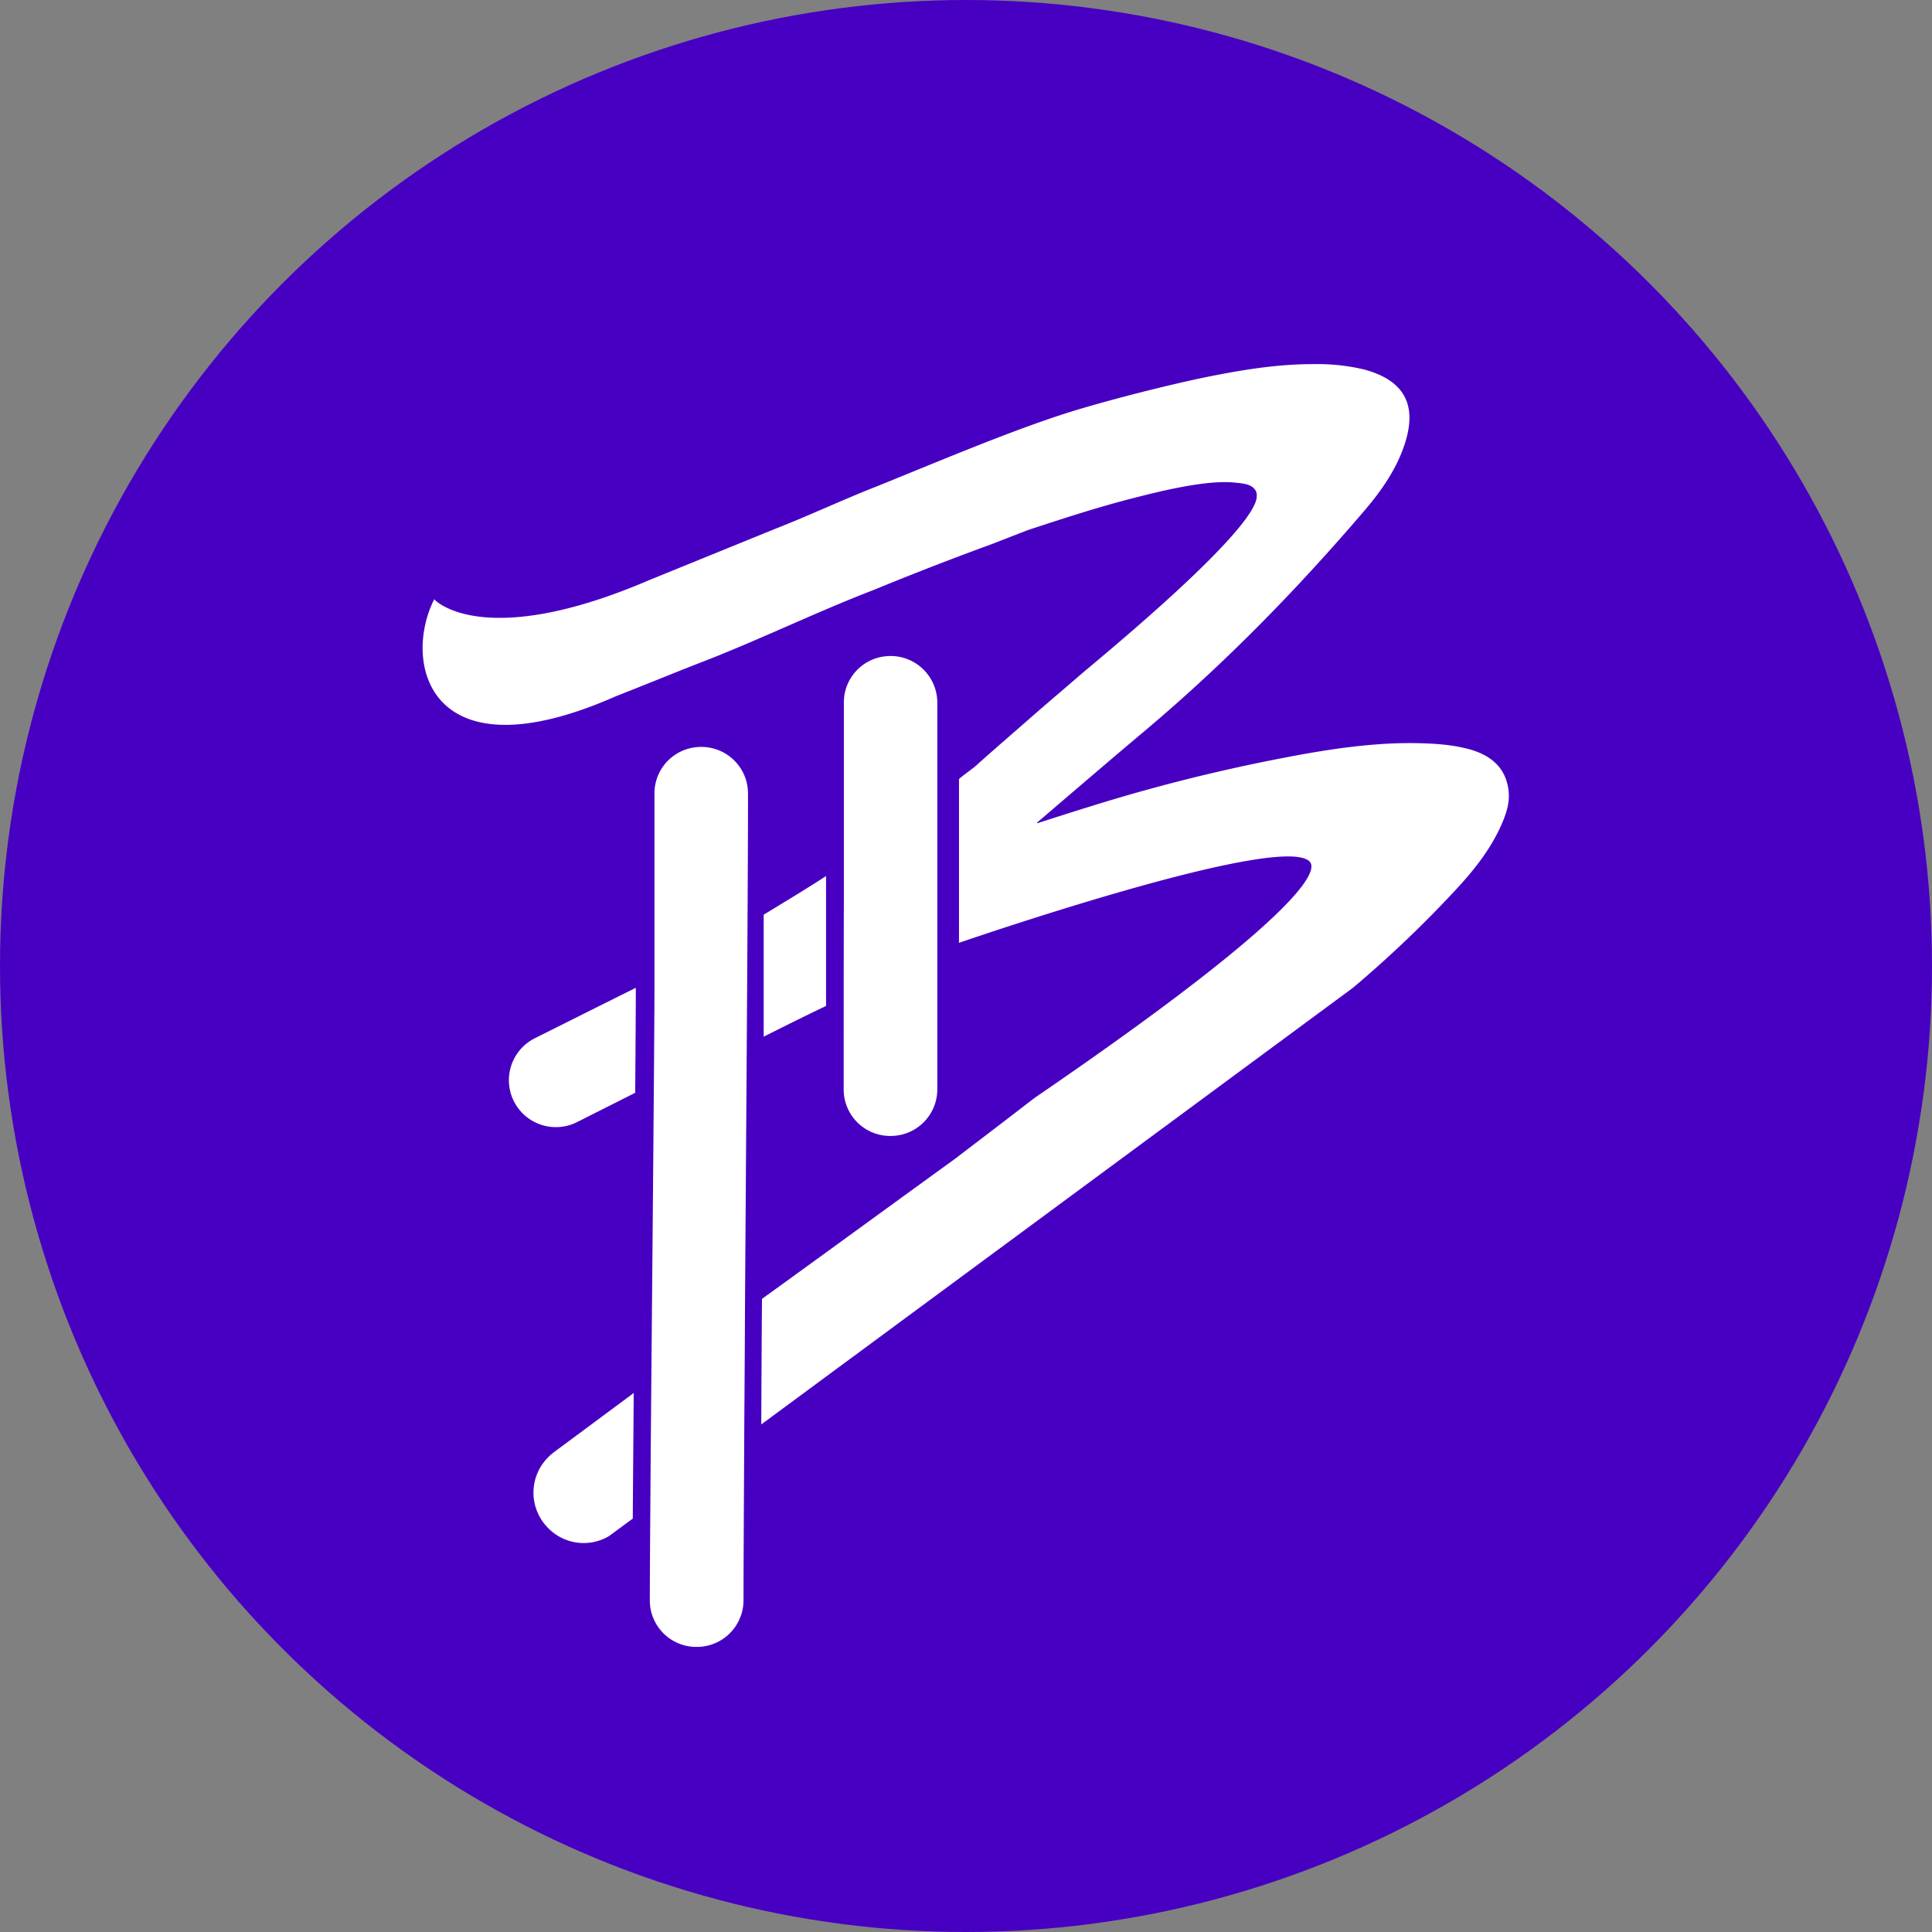
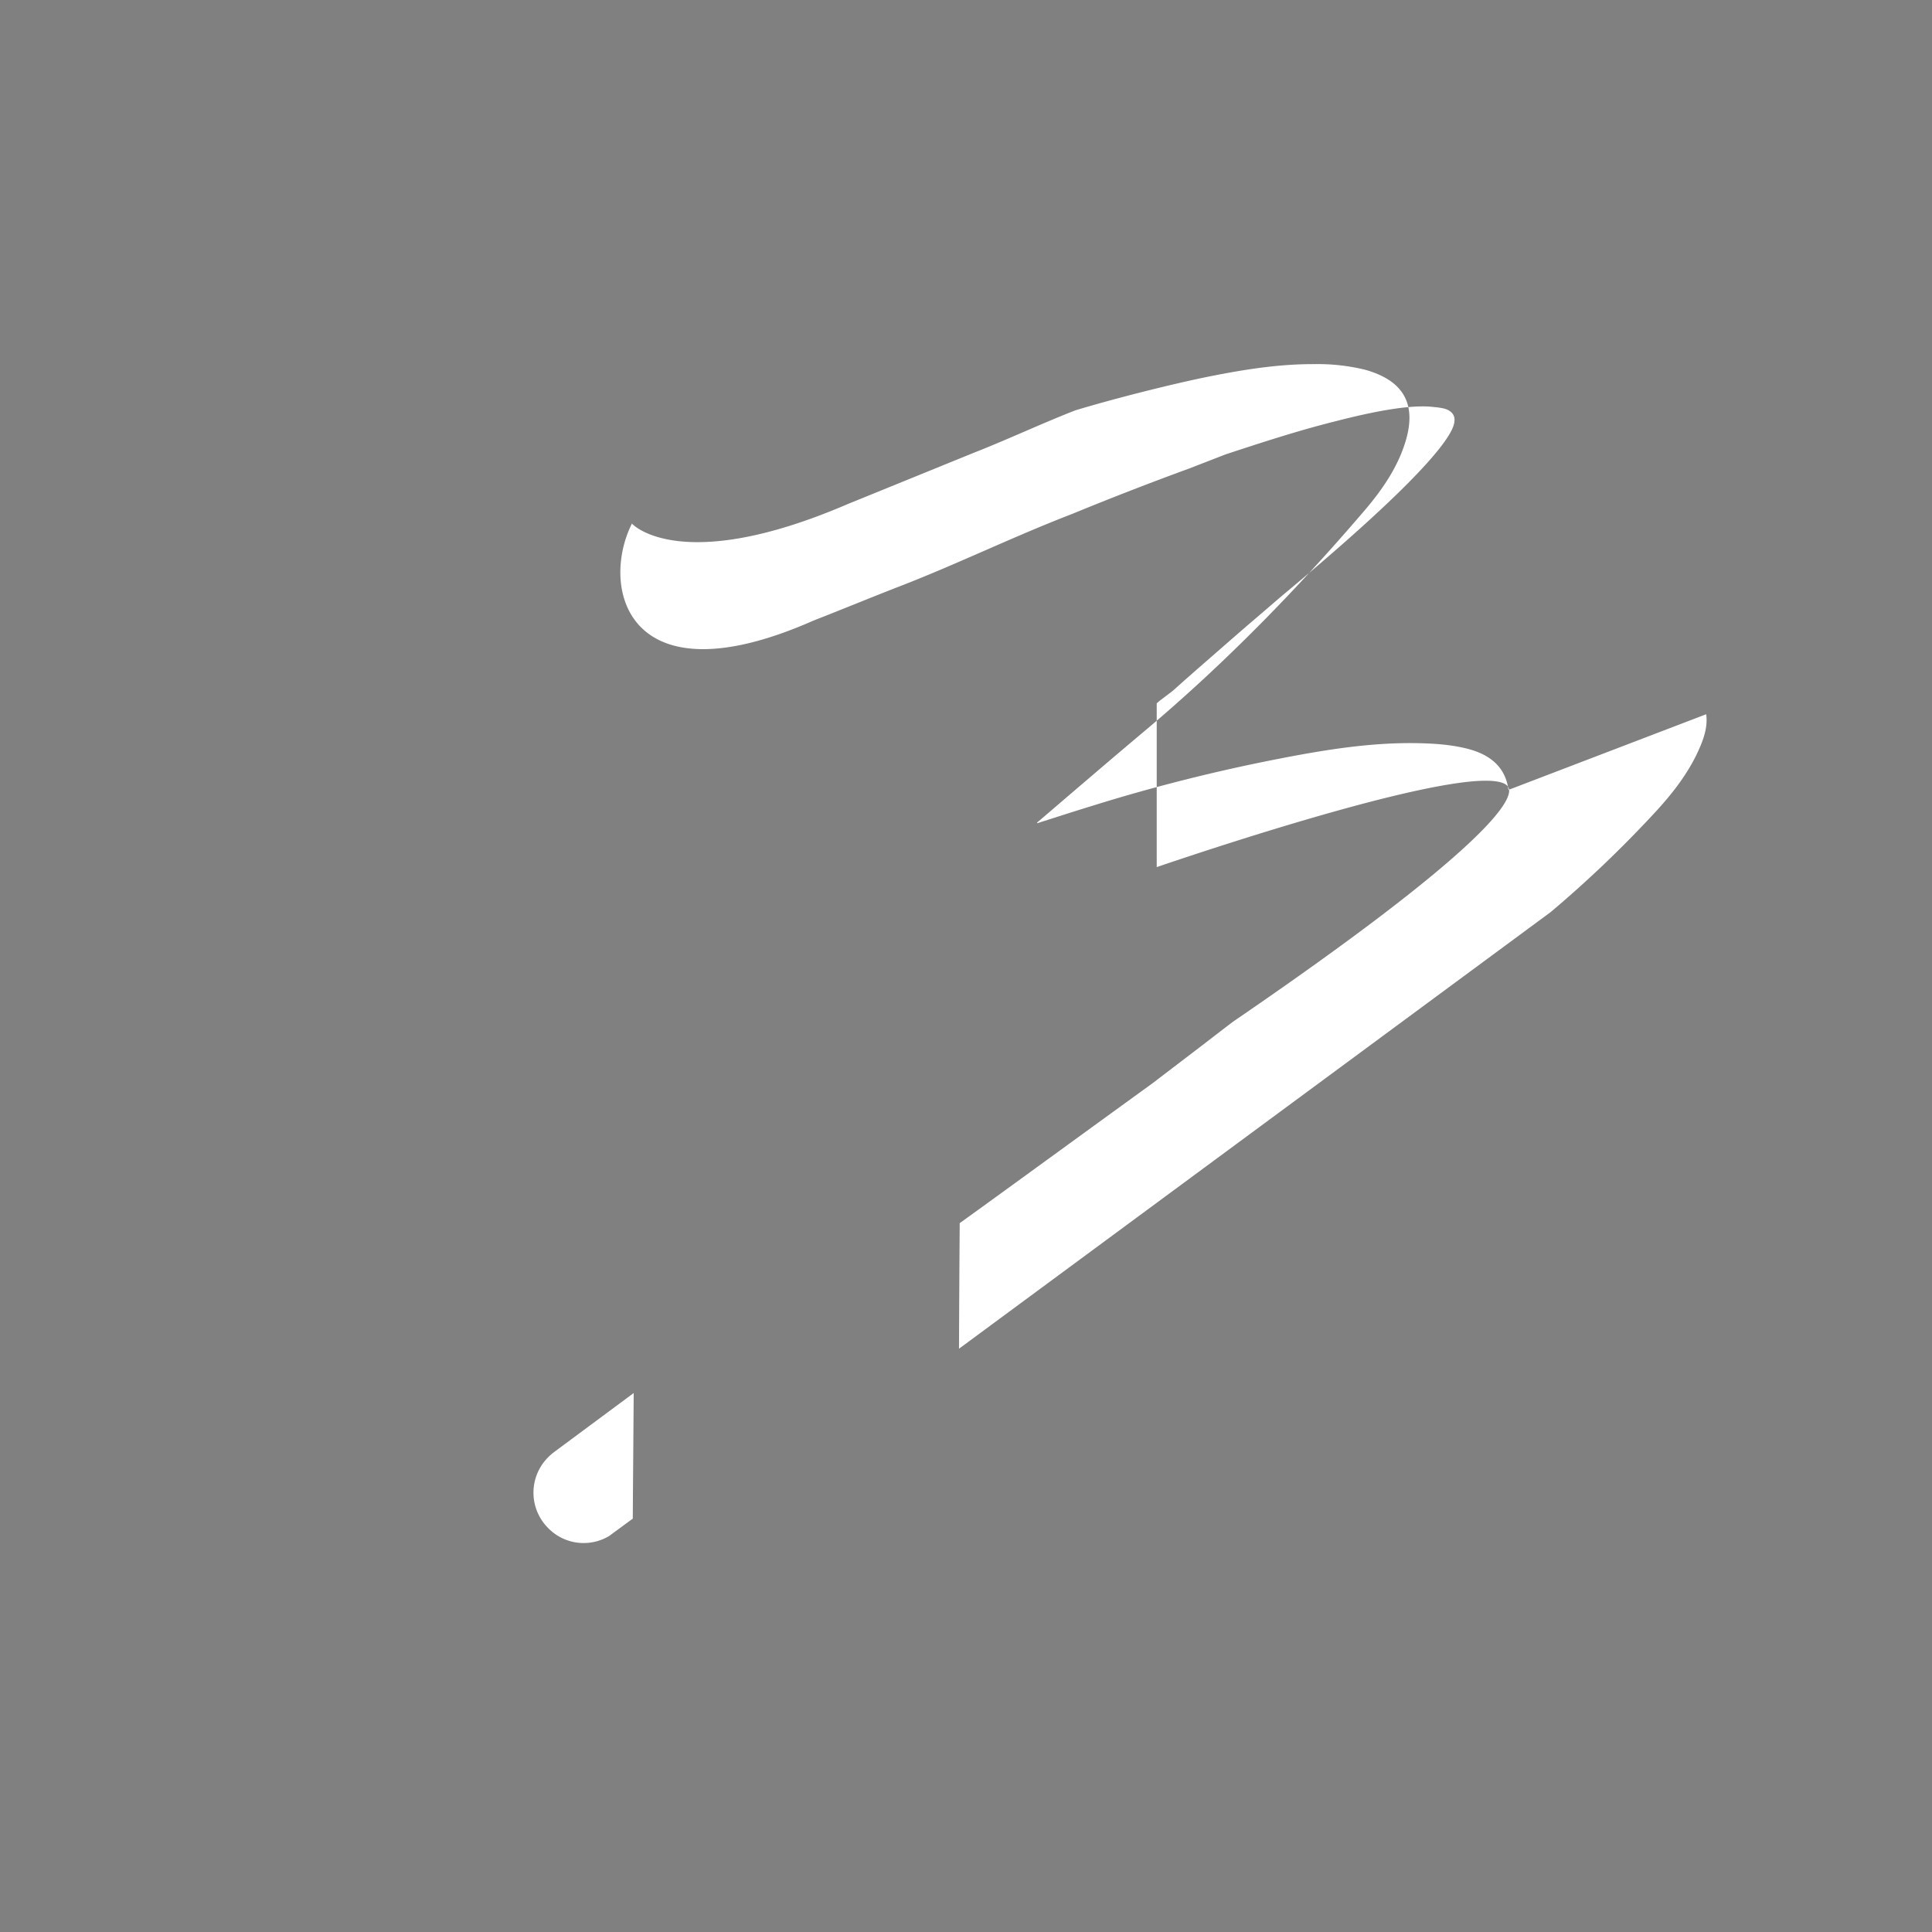
<svg xmlns="http://www.w3.org/2000/svg" width="800" height="800" viewBox="0 0 32 32">
  <rect x="0" y="0" width="32" height="32" fill="#808080" stroke="none" />
  <g fill="none" fill-rule="evenodd">
-     <circle cx="16" cy="16" r="16" fill="#4700C2" fill-rule="nonzero" />
    <g fill="#FFF">
-       <path d="M13.682 14.51c-.31.202-.665.416-1.033.64v2.021c.334-.169.678-.34 1.033-.509v-2.153zm-5.167 3.737a.779.779 0 0 0 1.04.34l.966-.487c.006-.812.01-1.429.01-1.674v-.065c-.82.408-1.442.721-1.681.84a.777.777 0 0 0-.335 1.046m5.459-.205a.77.77 0 0 0 .77.773h.009a.773.773 0 0 0 .772-.773v-6.403a.774.774 0 0 0-.874-.767a.768.768 0 0 0-.674.764v3.198c-.003 1.074-.003 2.14-.003 3.208" />
-       <path d="M24.985 13.083c-.049-.374-.297-.582-.674-.68c-.3-.077-.61-.092-.926-.095c-.736-.003-1.466.116-2.19.257c-1.046.203-2.08.463-3.097.78c-.307.094-.61.192-.917.29l-.003-.012l.055-.046c.592-.506 1.18-1.012 1.776-1.512c1.306-1.104 2.484-2.315 3.578-3.593c.298-.347.555-.718.687-1.141c.2-.635-.024-1.03-.668-1.208a3.298 3.298 0 0 0-.834-.092c-.614-.003-1.22.098-1.819.22c-.625.13-1.53.36-2.143.546c-.981.3-2.193.816-3.275 1.254c-.552.215-1.14.491-1.69.706l-2.079.846c-2.76 1.187-3.563.334-3.563.334c0 .004.001.007.003.01a.092.092 0 0 1-.012-.025c-.537 1.058-.09 2.98 3.014 1.607c.488-.19.984-.396 1.469-.583c.935-.365 1.861-.816 2.8-1.177a52.25 52.25 0 0 1 1.953-.758l.592-.23c.607-.2 1.214-.398 1.833-.552c.675-.174 1.264-.279 1.62-.233c.036.003.073.006.107.013c.162.021.248.107.233.22c-.006.175-.288.755-2.855 2.892c-.187.16-.374.322-.561.481c-.288.249-.567.494-.85.74l-.236.208l-.003.003l-.11.098a.223.223 0 0 1-.028.025l-.027.024l-.215.163a.615.615 0 0 1-.046.04v2.713c.908-.31 5.326-1.784 5.802-1.352c.037.05.598.399-4.539 3.913c-.202.153-.398.306-.6.46l-.743.567c-.929.672-1.852 1.346-2.78 2.018l-.403.291c-.006.733-.009 1.435-.012 2.08l9.8-7.232a19.196 19.196 0 0 0 1.696-1.616c.3-.321.57-.662.748-1.051c.092-.203.16-.399.132-.61zM9.018 24.205A.828.828 0 0 0 9.07 25.3a.821.821 0 0 0 1.019.141l.392-.288c.003-.589.01-1.306.015-2.08l-1.324.982a.89.89 0 0 0-.154.15" />
-       <path d="M12.364 12.945a.774.774 0 0 0-.85-.567a.768.768 0 0 0-.674.764v3.198c0 .647-.028 3.858-.052 6.522c-.006.764-.013 1.481-.016 2.08c-.006.76-.009 1.33-.009 1.563a.77.77 0 0 0 .77.773h.009a.773.773 0 0 0 .773-.773c0-.536.006-1.515.012-2.714c.003-.64.01-1.346.012-2.079c.022-3.333.052-7.26.05-8.57a.859.859 0 0 0-.025-.197" />
+       <path d="M24.985 13.083c-.049-.374-.297-.582-.674-.68c-.3-.077-.61-.092-.926-.095c-.736-.003-1.466.116-2.19.257c-1.046.203-2.08.463-3.097.78c-.307.094-.61.192-.917.29l-.003-.012l.055-.046c.592-.506 1.18-1.012 1.776-1.512c1.306-1.104 2.484-2.315 3.578-3.593c.298-.347.555-.718.687-1.141c.2-.635-.024-1.03-.668-1.208a3.298 3.298 0 0 0-.834-.092c-.614-.003-1.22.098-1.819.22c-.625.13-1.53.36-2.143.546c-.552.215-1.14.491-1.69.706l-2.079.846c-2.76 1.187-3.563.334-3.563.334c0 .004.001.007.003.01a.092.092 0 0 1-.012-.025c-.537 1.058-.09 2.98 3.014 1.607c.488-.19.984-.396 1.469-.583c.935-.365 1.861-.816 2.8-1.177a52.25 52.25 0 0 1 1.953-.758l.592-.23c.607-.2 1.214-.398 1.833-.552c.675-.174 1.264-.279 1.62-.233c.036.003.073.006.107.013c.162.021.248.107.233.22c-.006.175-.288.755-2.855 2.892c-.187.16-.374.322-.561.481c-.288.249-.567.494-.85.74l-.236.208l-.003.003l-.11.098a.223.223 0 0 1-.028.025l-.027.024l-.215.163a.615.615 0 0 1-.046.04v2.713c.908-.31 5.326-1.784 5.802-1.352c.037.05.598.399-4.539 3.913c-.202.153-.398.306-.6.46l-.743.567c-.929.672-1.852 1.346-2.78 2.018l-.403.291c-.006.733-.009 1.435-.012 2.08l9.8-7.232a19.196 19.196 0 0 0 1.696-1.616c.3-.321.57-.662.748-1.051c.092-.203.16-.399.132-.61zM9.018 24.205A.828.828 0 0 0 9.07 25.3a.821.821 0 0 0 1.019.141l.392-.288c.003-.589.01-1.306.015-2.08l-1.324.982a.89.89 0 0 0-.154.15" />
    </g>
  </g>
</svg>